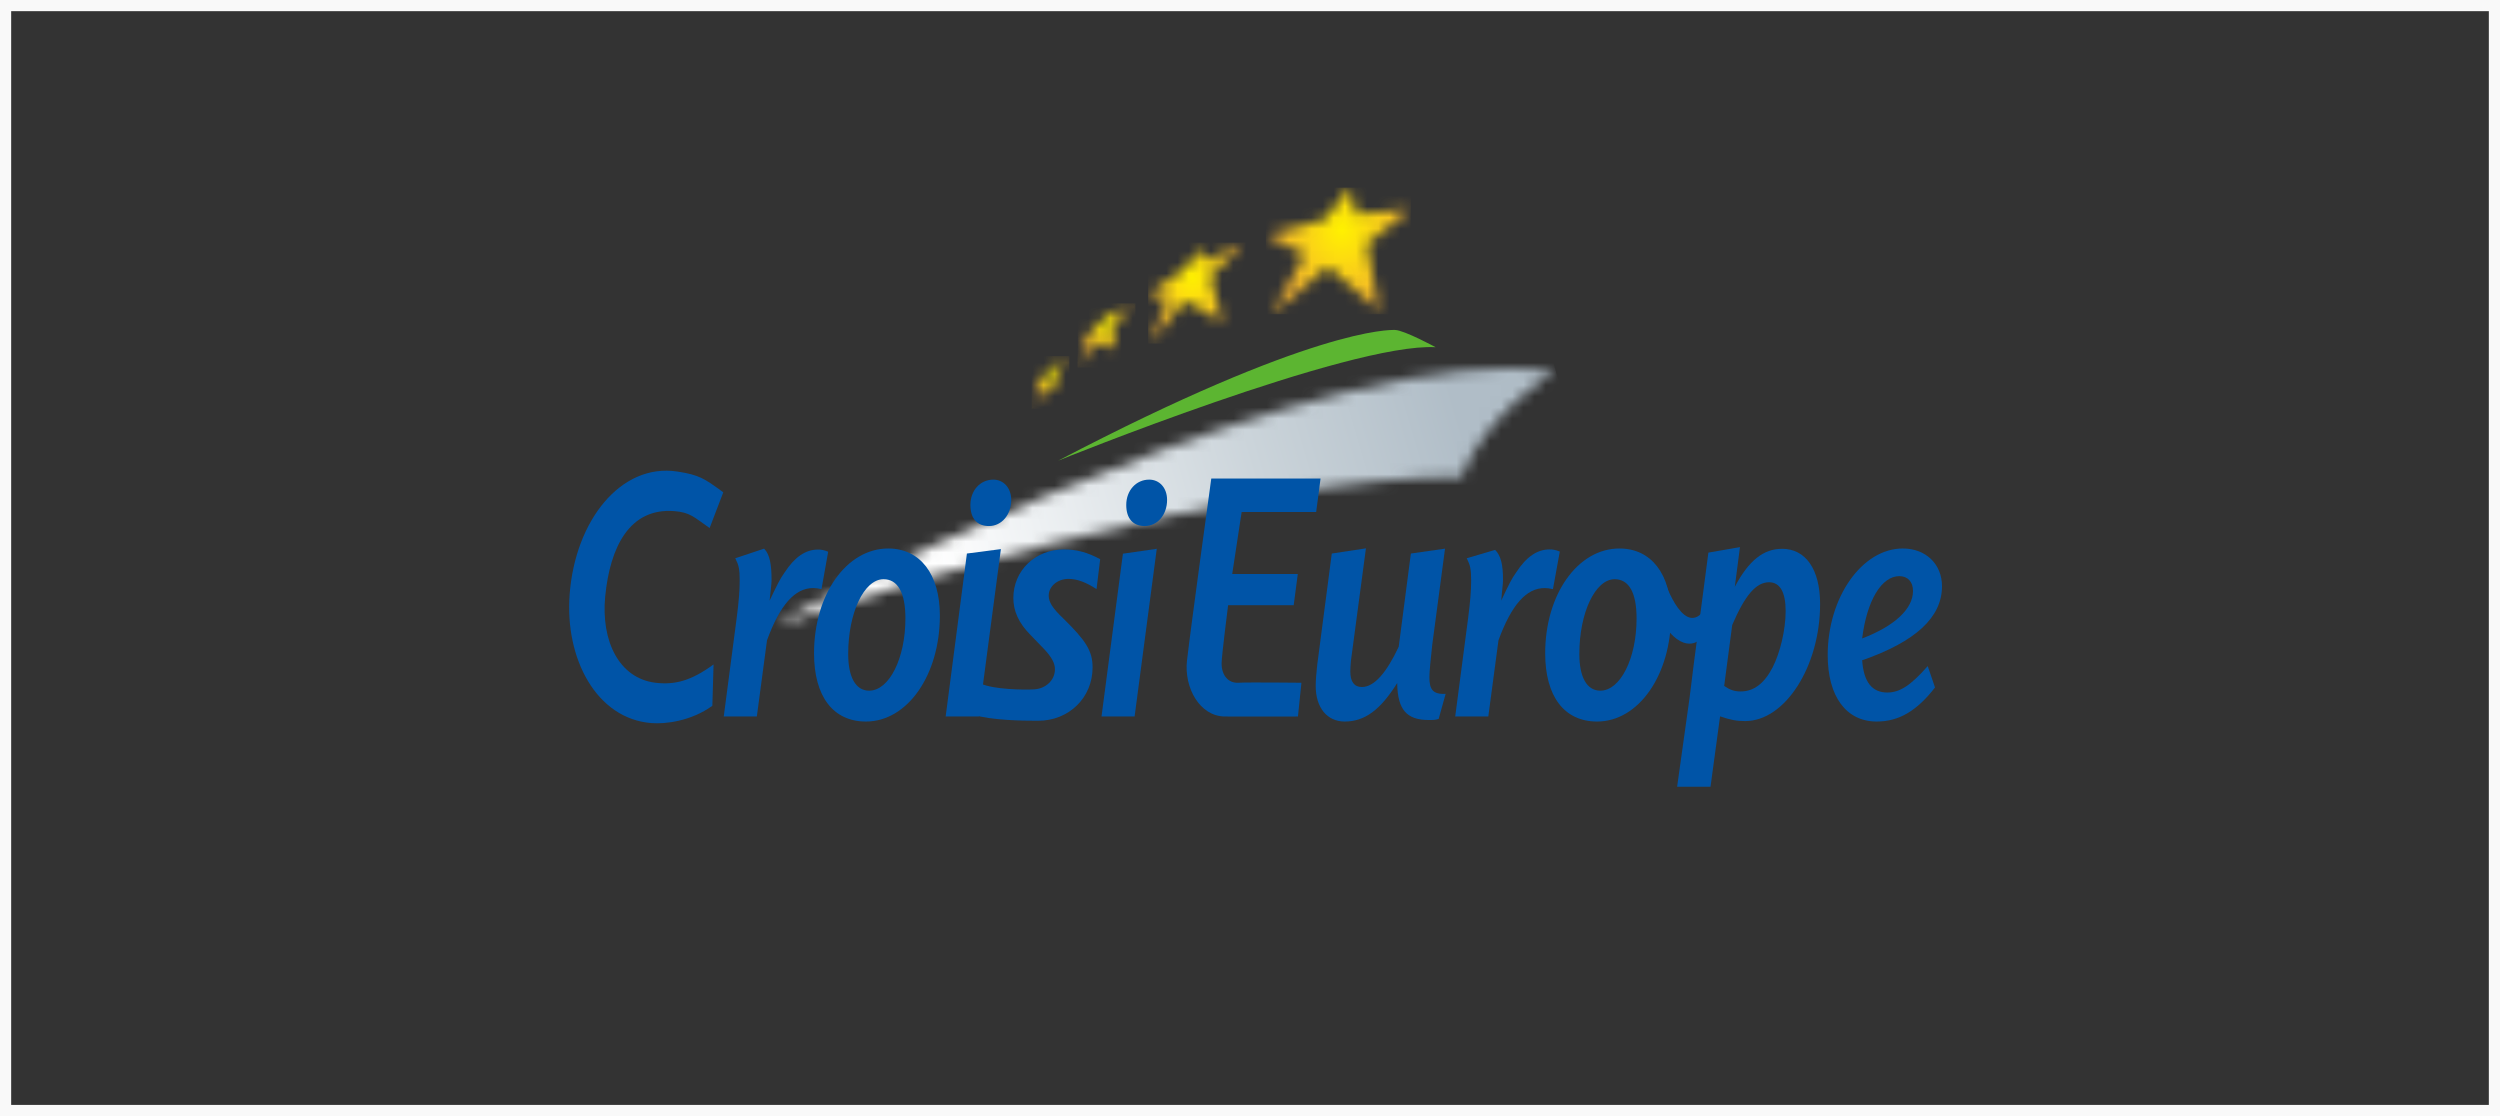
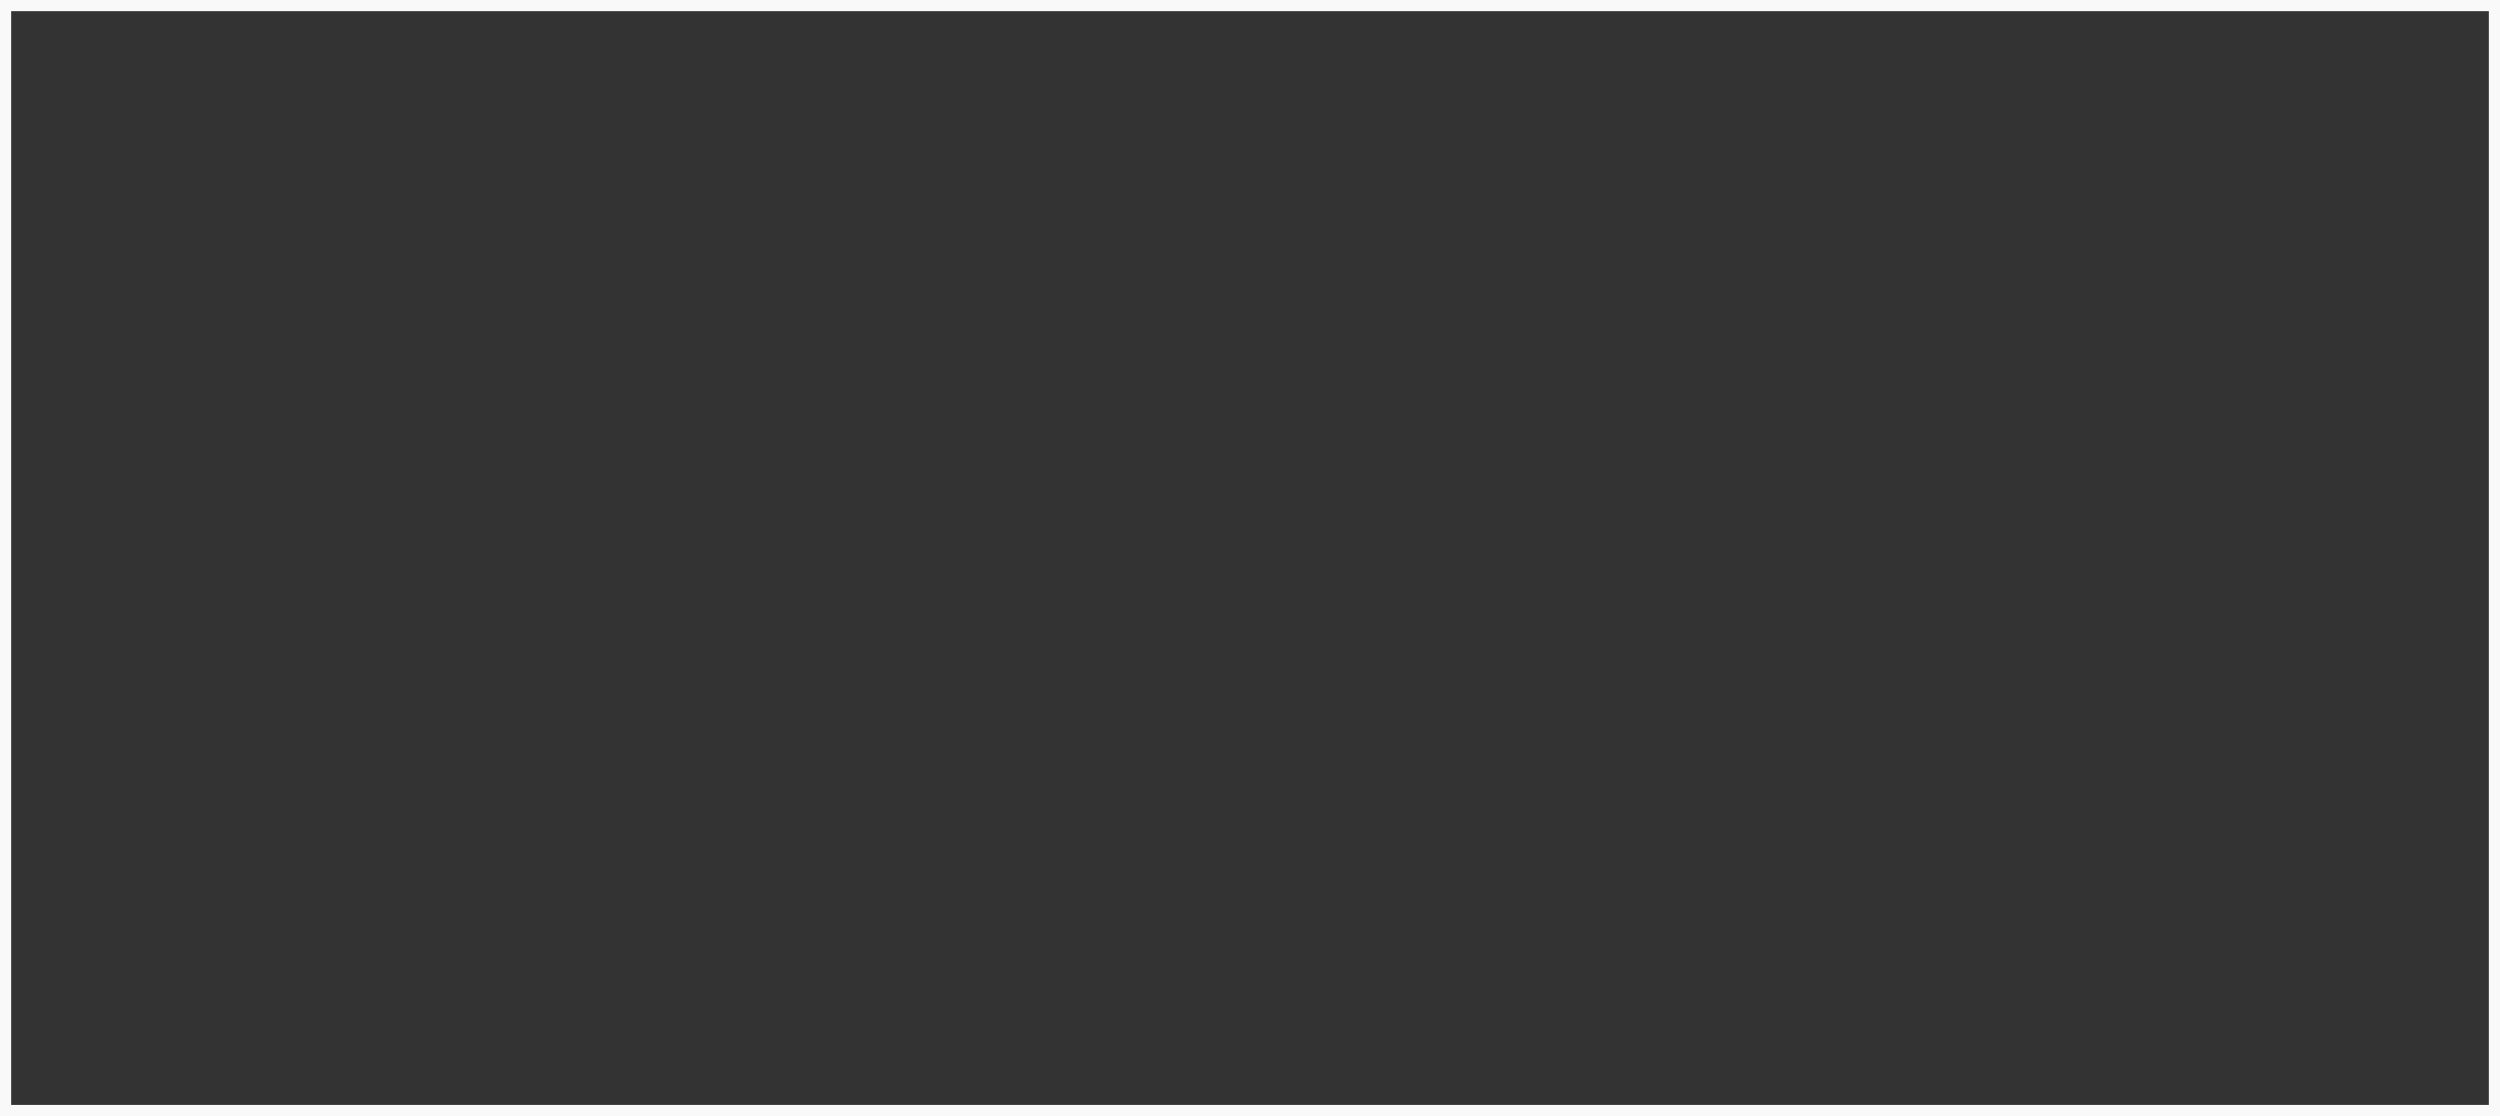
<svg xmlns="http://www.w3.org/2000/svg" width="224" height="100" viewBox="0 0 224 100" fill="none">
  <rect x="0" y="0" width="224" height="100" fill="#333333" stroke="none" />
  <rect x="0.5" y="0.5" width="223" height="99" stroke="#F9F9F9" />
  <g style="mix-blend-mode:luminosity" clip-path="url(#clip0_3572_2681)">
    <mask id="mask0_3572_2681" style="mask-type:luminance" maskUnits="userSpaceOnUse" x="102" y="21" width="10" height="10">
      <path d="M104.612 26.704L102.871 26.362L105.972 24.213L107.767 22.161L107.849 23.433L111.589 21.736L108.434 24.761L109.535 28.825L106.094 26.977L103.048 30.782L104.612 26.704Z" fill="white" />
    </mask>
    <g mask="url(#mask0_3572_2681)">
      <path d="M111.589 21.736H102.871V30.782H111.589V21.736Z" fill="url(#paint0_radial_3572_2681)" />
    </g>
    <mask id="mask1_3572_2681" style="mask-type:luminance" maskUnits="userSpaceOnUse" x="96" y="27" width="6" height="6">
      <path d="M96.551 32.93L97.557 30.713L96.85 30.686L98.686 28.839L99.611 27.812L99.543 28.36L101.732 27.183L99.692 29.194L99.828 31.247L98.264 30.727L96.551 32.93Z" fill="white" />
    </mask>
    <g mask="url(#mask1_3572_2681)">
      <path d="M101.732 27.183H96.551V32.93H101.732V27.183Z" fill="url(#paint1_radial_3572_2681)" />
    </g>
    <mask id="mask2_3572_2681" style="mask-type:luminance" maskUnits="userSpaceOnUse" x="92" y="31" width="4" height="6">
      <path d="M93.189 34.941L92.441 35.174L93.815 33.464L94.373 32.629V33.026L95.814 31.904L94.549 33.587L94.604 34.723L93.693 34.859L92.673 36.625L93.189 34.941Z" fill="white" />
    </mask>
    <g mask="url(#mask2_3572_2681)">
      <path d="M95.814 31.904H92.441V36.625H95.814V31.904Z" fill="url(#paint2_radial_3572_2681)" />
    </g>
    <mask id="mask3_3572_2681" style="mask-type:luminance" maskUnits="userSpaceOnUse" x="113" y="16" width="14" height="13">
      <path d="M116.894 22.804L113.426 21.038L118.73 19.629L120.947 16.81L121.518 19.177L126.414 18.74L122.483 21.846L123.558 27.84L118.947 23.898L113.956 28.154L116.894 22.804Z" fill="white" />
    </mask>
    <g mask="url(#mask3_3572_2681)">
      <path d="M126.414 16.81H113.426V28.154H126.414V16.81Z" fill="url(#paint3_radial_3572_2681)" />
    </g>
    <path d="M94.809 41.277C94.809 41.277 120.948 30.686 128.632 31.11C128.632 31.11 125.831 29.591 125.001 29.564C124.511 29.55 117.534 29.386 94.809 41.277Z" fill="#5CB531" />
    <mask id="mask4_3572_2681" style="mask-type:luminance" maskUnits="userSpaceOnUse" x="69" y="32" width="71" height="25">
      <path d="M93.545 44.493C79.876 50.254 69.173 56.015 69.459 56.015C69.459 56.015 69.472 56.015 69.486 56.001C107.118 43.603 125.559 42.755 129.898 42.755C130.578 42.755 130.918 42.782 130.918 42.782C133.094 37.117 139.323 33.217 139.323 33.217C138.126 33.053 136.848 32.971 135.501 32.971C123.873 32.984 107.226 38.732 93.545 44.493Z" fill="white" />
    </mask>
    <g mask="url(#mask4_3572_2681)">
      <path d="M63.148 35.584L131.381 5.999L145.334 53.414L77.116 82.999L63.148 35.584Z" fill="url(#paint4_linear_3572_2681)" />
    </g>
    <path d="M63.582 47.312C62.181 46.34 61.841 45.902 60.386 45.793C56.401 45.506 54.66 49.009 54.225 53.442C53.844 57.452 55.476 60.777 58.726 61.174C60.426 61.379 61.909 61.023 63.935 59.532L63.826 63.24C61.922 64.609 59.624 64.896 58.346 64.786C53.449 64.39 50.593 59.025 51.042 53.237C51.545 46.641 55.626 41.483 60.685 42.249C62.643 42.55 63.106 42.865 64.806 44.11L63.582 47.312Z" fill="#0054A7" />
    <path d="M73.606 52.785C73.266 52.717 73.117 52.69 72.858 52.69C71.226 52.69 69.893 54.181 68.724 57.37L67.812 64.198H64.848L66.017 55.29C66.194 53.894 66.276 52.95 66.276 52.005C66.276 50.993 66.194 50.637 65.881 50.021L68.465 49.159C68.982 49.679 69.132 50.61 69.132 51.978C69.132 52.211 69.105 52.43 69.077 52.69L68.955 53.825C69.662 52.334 69.866 51.91 70.301 51.294C71.213 49.898 72.178 49.241 73.293 49.241C73.579 49.241 73.783 49.269 74.205 49.433L73.606 52.785Z" fill="#0054A7" />
-     <path d="M84.212 55.153C84.212 60.49 81.302 64.65 77.589 64.65C74.651 64.65 72.938 62.405 72.938 58.533C72.938 53.264 75.848 49.145 79.588 49.145C82.444 49.145 84.212 51.444 84.212 55.153ZM75.998 58.601C75.998 60.681 76.677 61.885 77.874 61.885C79.67 61.885 81.125 58.998 81.125 55.413C81.125 53.1 80.445 51.896 79.153 51.896C77.426 51.91 75.998 54.893 75.998 58.601Z" fill="#0054A7" />
    <path d="M87.695 64.198H84.731L86.635 49.597L89.681 49.2L87.695 64.198ZM90.606 44.794C90.606 46.121 89.749 47.134 88.606 47.134C87.546 47.134 86.947 46.45 86.947 45.245C86.947 43.945 87.831 42.974 89.001 42.974C89.912 42.974 90.606 43.713 90.606 44.794Z" fill="#0054A7" />
    <path d="M98.249 52.786C97.31 52.17 96.508 51.869 95.733 51.869C94.74 51.869 93.964 52.553 93.964 53.361C93.964 53.949 94.304 54.496 95.27 55.413C97.324 57.425 97.895 58.342 97.895 59.806C97.895 62.501 95.787 64.581 93.012 64.581C91.53 64.581 88.905 64.54 87.219 64.048L87.899 61.256C88.973 61.763 91.666 61.831 92.7 61.763C93.692 61.694 94.522 60.955 94.522 59.97C94.522 59.422 94.236 58.903 93.611 58.218L92.332 56.891C91.272 55.824 90.796 54.743 90.796 53.579C90.796 51.116 92.768 49.228 95.325 49.228C96.467 49.228 97.433 49.488 98.575 50.104L98.249 52.786Z" fill="#0054A7" />
    <path d="M101.66 64.198H98.695L100.613 49.611L103.646 49.173L101.66 64.198ZM104.571 44.794C104.571 46.121 103.714 47.134 102.571 47.134C101.511 47.134 100.912 46.45 100.912 45.245C100.912 43.945 101.796 42.974 102.966 42.974C103.891 42.974 104.571 43.713 104.571 44.794Z" fill="#0054A7" />
    <path d="M110.407 51.431H116.282L115.915 54.223H110.04C110.04 54.223 109.468 58.684 109.455 59.409C109.441 60.531 110.08 61.229 110.964 61.174C111.862 61.12 116.608 61.174 116.608 61.174L116.296 64.198C116.296 64.198 111.291 64.212 109.754 64.198C107.483 64.185 106.082 61.598 106.354 59.19C106.667 56.412 108.53 42.879 108.53 42.879H118.322L117.928 45.876H111.25L110.407 51.431Z" fill="#0054A7" />
    <path d="M128.332 57.753C128.196 58.916 128.073 60.23 128.073 60.681C128.073 61.817 128.413 62.214 129.528 62.173L128.903 64.417C128.563 64.513 128.44 64.513 128.019 64.513C126.02 64.513 125.217 63.569 125.19 61.201C123.68 63.609 122.28 64.65 120.484 64.65C118.92 64.65 117.887 63.418 117.887 61.461C117.887 61.037 117.941 60.257 118.023 59.573L119.328 49.597L122.388 49.132L121.042 59.217C121.015 59.573 120.988 59.901 120.988 60.161C120.988 61.064 121.328 61.557 122.021 61.557C123.109 61.557 124.211 60.325 125.326 57.944L126.414 49.597L129.474 49.159L128.332 57.753Z" fill="#0054A7" />
    <path d="M139.145 52.786C138.805 52.717 138.656 52.69 138.397 52.69C136.765 52.69 135.432 54.181 134.263 57.37L133.352 64.198H130.387L131.556 55.29C131.733 53.894 131.815 52.95 131.815 52.006C131.815 50.993 131.733 50.637 131.42 50.022L133.964 49.269C134.48 49.789 134.671 50.596 134.671 51.965C134.671 52.197 134.644 52.416 134.616 52.676L134.508 53.812C135.215 52.321 135.419 51.896 135.854 51.281C136.765 49.885 137.731 49.228 138.846 49.228C139.132 49.228 139.336 49.255 139.757 49.419L139.145 52.786Z" fill="#0054A7" />
    <path d="M149.724 55.153C149.724 60.49 146.813 64.65 143.1 64.65C140.163 64.65 138.449 62.405 138.449 58.533C138.449 53.264 141.36 49.145 145.1 49.145C147.956 49.145 149.724 51.444 149.724 55.153ZM141.509 58.601C141.509 60.681 142.189 61.885 143.386 61.885C145.181 61.885 146.637 58.998 146.637 55.413C146.637 53.1 145.957 51.896 144.665 51.896C142.937 51.91 141.509 54.893 141.509 58.601Z" fill="#0054A7" />
    <path d="M151.752 59.573L153.071 49.515L155.9 49.022L155.438 52.58C156.689 50.213 158.008 49.173 159.681 49.173C161.789 49.173 163.081 51.02 163.081 54.113C163.081 59.71 159.939 64.608 156.376 64.608C155.601 64.608 155.07 64.513 154.118 64.184L153.262 70.493H150.27L151.385 62.529L151.752 59.573ZM154.486 61.461C155.002 61.817 155.397 61.954 155.968 61.954C157.138 61.954 158.076 61.242 158.824 59.805C159.504 58.478 159.994 56.425 159.994 54.742C159.994 53.045 159.477 52.17 158.511 52.17C157.342 52.17 156.349 53.333 155.206 56.001L154.486 61.461Z" fill="#0054A7" />
    <path d="M173.377 61.598C171.745 63.705 170.127 64.65 168.155 64.65C165.421 64.65 163.762 62.405 163.762 58.697C163.762 53.524 166.835 49.145 170.494 49.145C172.547 49.145 174.003 50.541 174.003 52.526C174.003 55.317 171.636 57.493 166.849 59.162C166.985 61.105 167.733 62.05 169.107 62.05C170.222 62.05 171.215 61.406 172.724 59.682L173.377 61.598ZM171.405 52.95C171.405 52.142 170.943 51.622 170.181 51.622C168.59 51.622 167.271 53.798 166.849 57.205C169.746 56.097 171.405 54.564 171.405 52.95Z" fill="#0054A7" />
    <path d="M148.989 51.636C148.989 51.636 150.703 57.109 152.607 54.797L152.226 57.369C152.226 57.369 150.581 58.943 148.445 54.92L148.989 51.636Z" fill="#0054A7" />
  </g>
  <defs>
    <radialGradient id="paint0_radial_3572_2681" cx="0" cy="0" r="1" gradientUnits="userSpaceOnUse" gradientTransform="translate(106.846 24.878) scale(4.779 5.799)">
      <stop stop-color="#FFF100" />
      <stop offset="0.951" stop-color="#F8B62C" />
      <stop offset="1" stop-color="#F8B62C" />
    </radialGradient>
    <radialGradient id="paint1_radial_3572_2681" cx="0" cy="0" r="1" gradientUnits="userSpaceOnUse" gradientTransform="translate(99.073 28.972) scale(2.547 3.091)">
      <stop stop-color="#FFF100" />
      <stop offset="1" stop-color="#F8B62C" />
    </radialGradient>
    <radialGradient id="paint2_radial_3572_2681" cx="0" cy="0" r="1" gradientUnits="userSpaceOnUse" gradientTransform="translate(94.227 33.463) scale(2.23 2.706)">
      <stop stop-color="#FFF100" />
      <stop offset="0.918" stop-color="#F8B62C" />
      <stop offset="1" stop-color="#F8B62C" />
    </radialGradient>
    <radialGradient id="paint3_radial_3572_2681" cx="0" cy="0" r="1" gradientUnits="userSpaceOnUse" gradientTransform="translate(120.233 20.488) scale(6.577 7.981)">
      <stop stop-color="#FFF100" />
      <stop offset="0.951" stop-color="#F8B62C" />
      <stop offset="1" stop-color="#F8B62C" />
    </radialGradient>
    <linearGradient id="paint4_linear_3572_2681" x1="58.597" y1="64.296" x2="144.033" y2="39.137" gradientUnits="userSpaceOnUse">
      <stop stop-color="white" />
      <stop offset="0.313" stop-color="white" />
      <stop offset="0.653" stop-color="#CBD4DA" />
      <stop offset="0.863" stop-color="#B0BDC7" />
      <stop offset="1" stop-color="#B0BDC7" />
    </linearGradient>
    <clipPath id="clip0_3572_2681">
-       <rect width="123" height="77" fill="white" transform="translate(51 6)" />
-     </clipPath>
+       </clipPath>
  </defs>
</svg>